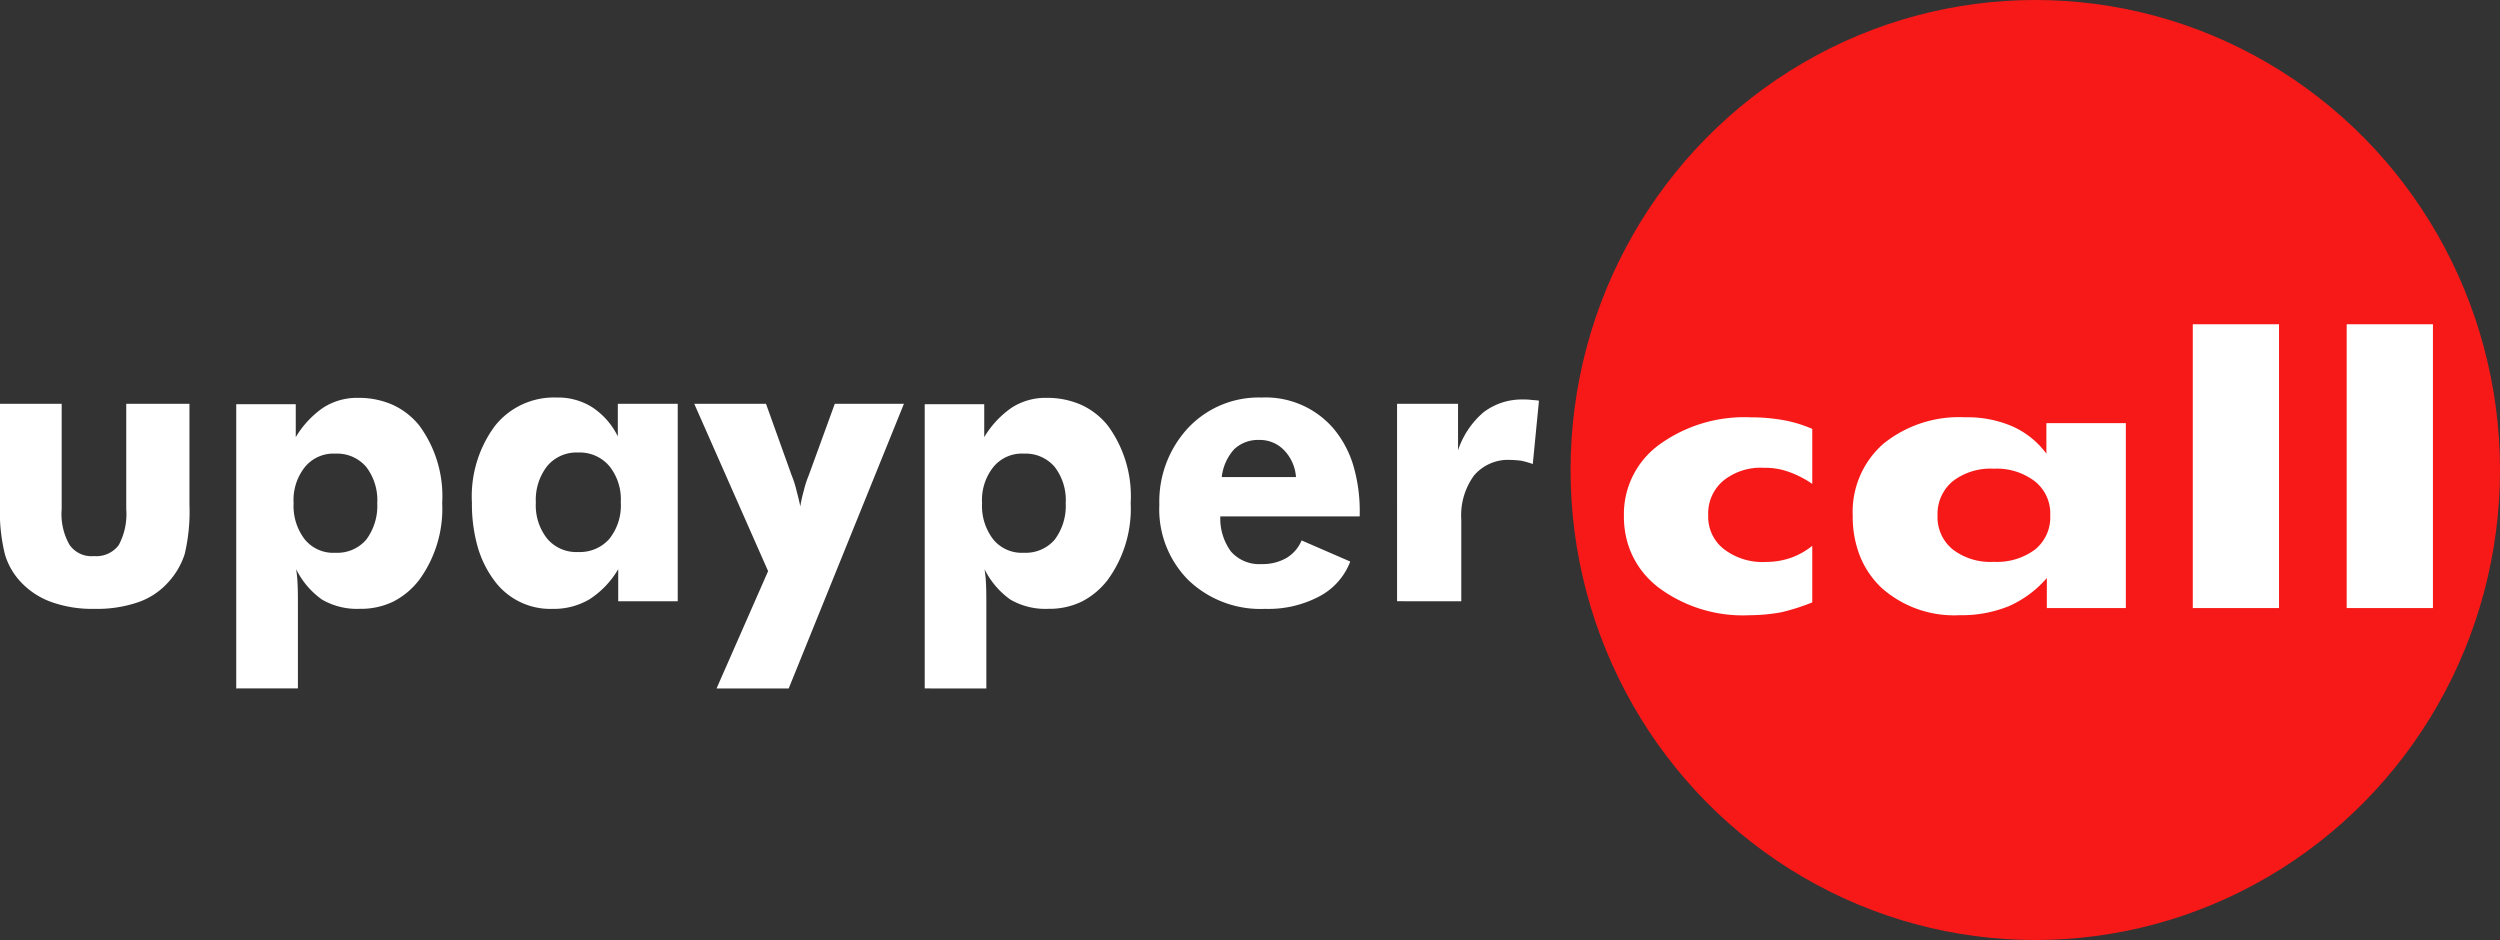
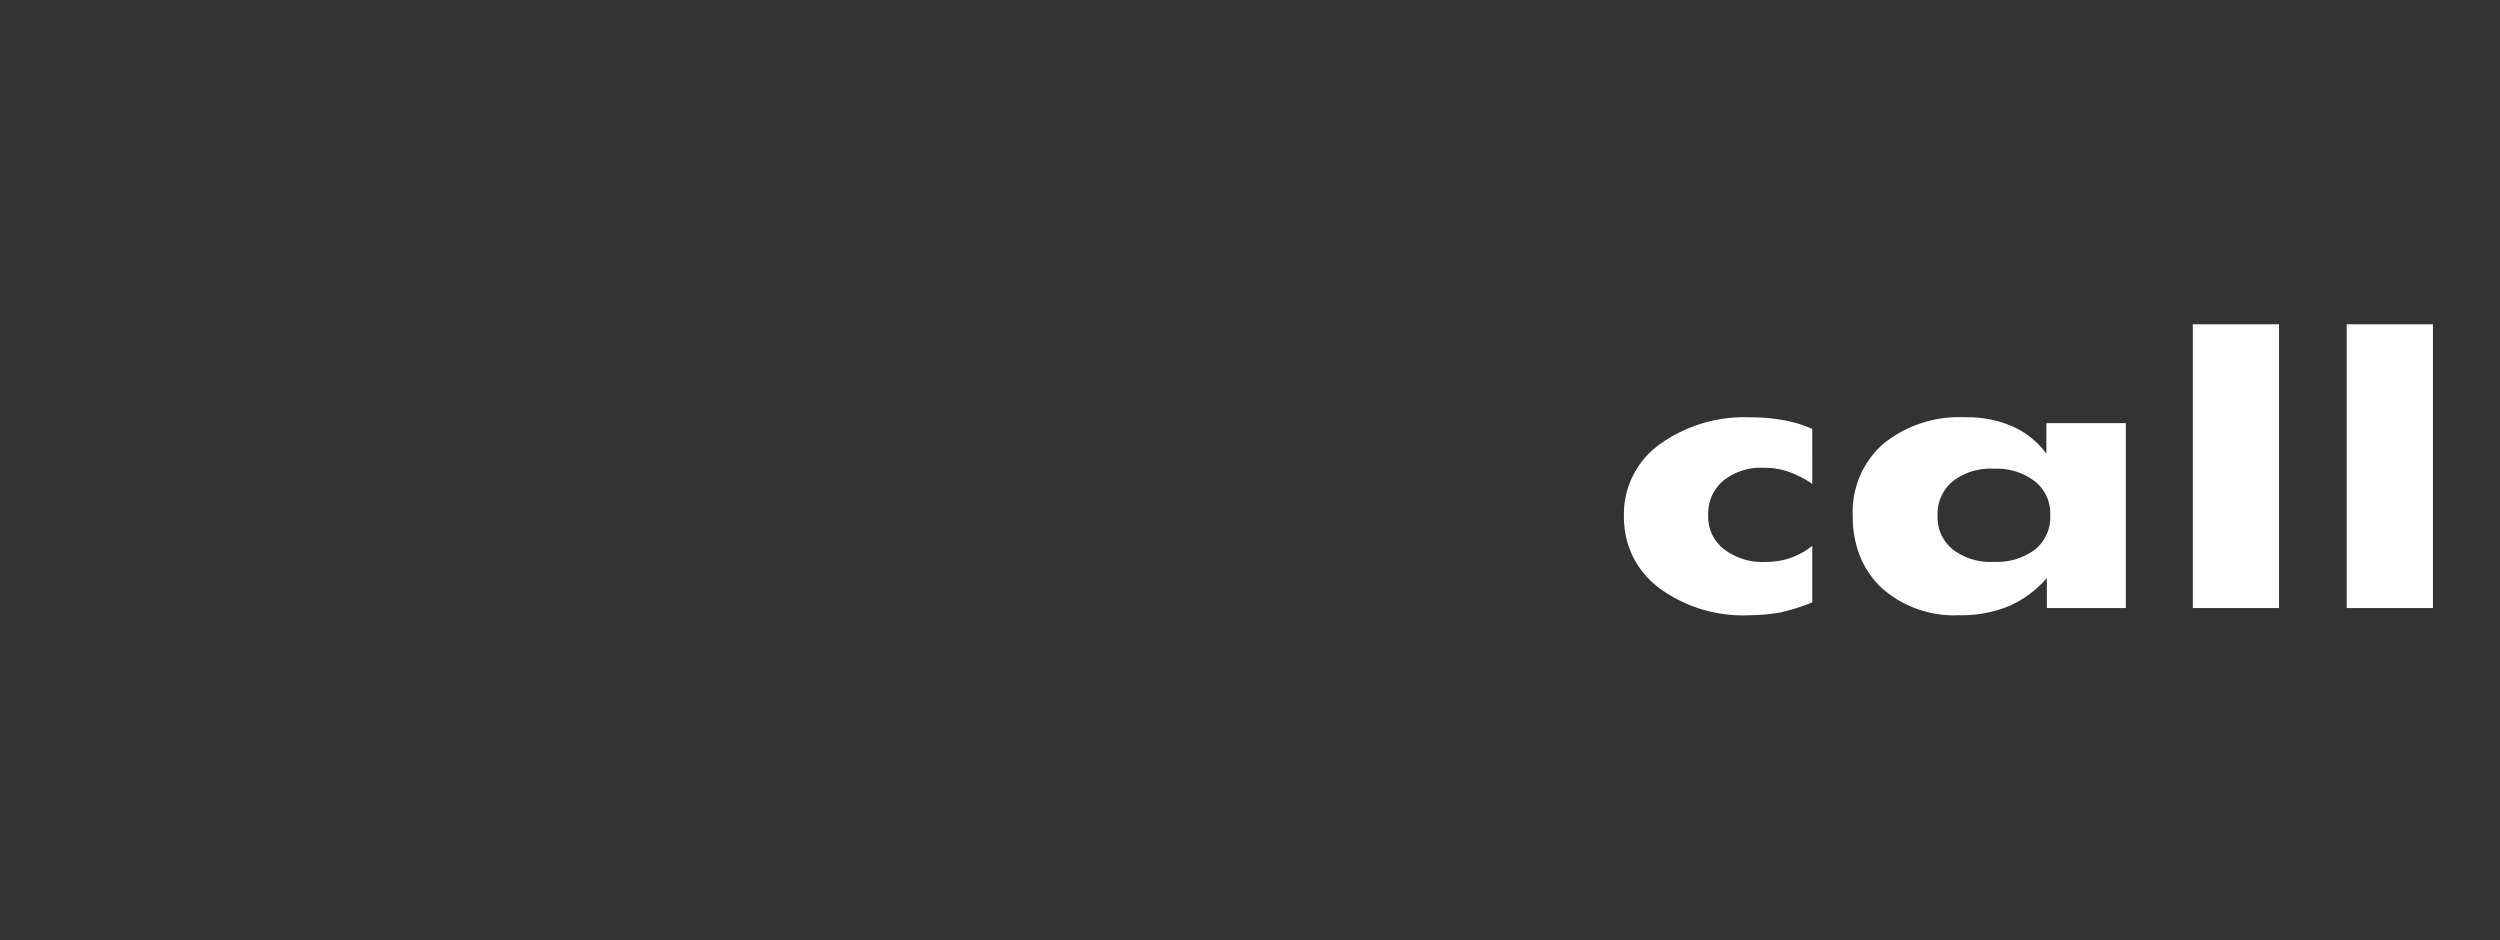
<svg xmlns="http://www.w3.org/2000/svg" width="202.126" height="76" viewBox="0 0 202.126 76">
  <rect x="0" y="0" width="202.126" height="76" fill="#333333" stroke="none" />
  <g id="footer-logo" transform="translate(-5315.3 -1387)">
-     <ellipse id="Ellipse_912" data-name="Ellipse 912" cx="37.573" cy="38" rx="37.573" ry="38" transform="translate(5442.28 1387)" fill="#f71918" />
-     <path id="Path_278" data-name="Path 278" d="M-357.383-45.285v8.156a14.926,14.926,0,0,1-.381,3.983,6.133,6.133,0,0,1-1.379,2.339,5.753,5.753,0,0,1-2.435,1.581,10.187,10.187,0,0,1-3.462.522,9.882,9.882,0,0,1-3.418-.522,6.311,6.311,0,0,1-2.494-1.581,5.523,5.523,0,0,1-1.35-2.308,14.452,14.452,0,0,1-.4-4.015v-8.156h4.988v8.52a5.018,5.018,0,0,0,.631,2.877,2.148,2.148,0,0,0,1.981.917,2.255,2.255,0,0,0,2-.885,5.286,5.286,0,0,0,.609-2.908v-8.52Zm8.421,8.038a4.415,4.415,0,0,0,.922,2.95,2.969,2.969,0,0,0,2.459,1.057,3.081,3.081,0,0,0,2.489-1.057,4.552,4.552,0,0,0,.893-2.95,4.41,4.41,0,0,0-.893-2.934,3.087,3.087,0,0,0-2.489-1.073,2.976,2.976,0,0,0-2.459,1.073A4.279,4.279,0,0,0-348.962-37.248ZM-353.6-22.271V-45.252h4.812v2.665a7.636,7.636,0,0,1,2.245-2.4,5.042,5.042,0,0,1,2.773-.777,6.793,6.793,0,0,1,2.817.561,5.9,5.9,0,0,1,2.171,1.7,9.643,9.643,0,0,1,1.834,6.244,9.777,9.777,0,0,1-1.834,6.18,6.194,6.194,0,0,1-2.12,1.786,5.988,5.988,0,0,1-2.692.585,5.659,5.659,0,0,1-3.066-.743,6.588,6.588,0,0,1-2.1-2.466,9.546,9.546,0,0,1,.117,1.17q.029.458.029,1.675v6.8Zm31.089-15.04a4.279,4.279,0,0,0-.922-2.934,3.134,3.134,0,0,0-2.518-1.1,3.088,3.088,0,0,0-2.489,1.073,4.433,4.433,0,0,0-.937,2.966,4.332,4.332,0,0,0,.937,2.95A3.082,3.082,0,0,0-325.95-33.3a3.175,3.175,0,0,0,2.511-1.057A4.318,4.318,0,0,0-322.509-37.311Zm4.606-7.974v15.965h-4.812v-2.592a7.264,7.264,0,0,1-2.322,2.434,5.682,5.682,0,0,1-3,.775,5.617,5.617,0,0,1-4.733-2.339,8.384,8.384,0,0,1-1.319-2.719,12.64,12.64,0,0,1-.454-3.525,9.571,9.571,0,0,1,1.861-6.212,6.088,6.088,0,0,1,4.982-2.292,5.172,5.172,0,0,1,2.872.777,5.979,5.979,0,0,1,2.081,2.364v-2.635Zm3.14,23.014,4.167-9.484-5.971-13.53h5.8l2.069,5.769a8.69,8.69,0,0,1,.425,1.359q.161.585.279,1.17a10.439,10.439,0,0,1,.264-1.2,8.452,8.452,0,0,1,.425-1.328l2.1-5.769h5.59l-9.316,23.014ZM-293.3-37.248a4.416,4.416,0,0,0,.922,2.95,2.97,2.97,0,0,0,2.46,1.057,3.081,3.081,0,0,0,2.489-1.057,4.552,4.552,0,0,0,.893-2.95,4.41,4.41,0,0,0-.893-2.934,3.087,3.087,0,0,0-2.489-1.073,2.976,2.976,0,0,0-2.46,1.073A4.279,4.279,0,0,0-293.3-37.248Zm-4.636,14.977V-45.252h4.812v2.665a7.636,7.636,0,0,1,2.245-2.4,5.042,5.042,0,0,1,2.773-.777,6.793,6.793,0,0,1,2.817.561,5.9,5.9,0,0,1,2.171,1.7,9.643,9.643,0,0,1,1.834,6.244,9.777,9.777,0,0,1-1.834,6.18,6.193,6.193,0,0,1-2.12,1.786,5.988,5.988,0,0,1-2.692.585A5.659,5.659,0,0,1-291-29.447a6.587,6.587,0,0,1-2.1-2.466,9.567,9.567,0,0,1,.117,1.17q.029.458.029,1.675v6.8Zm30.017-17.087a3.478,3.478,0,0,0-.954-2.165,2.707,2.707,0,0,0-2.01-.838,2.81,2.81,0,0,0-2.025.743,3.978,3.978,0,0,0-1.012,2.26Zm5.15,3.177h-11.268a4.5,4.5,0,0,0,.866,2.845,3.04,3.04,0,0,0,2.465,1.012,3.909,3.909,0,0,0,2.01-.49,3.011,3.011,0,0,0,1.232-1.423l3.932,1.707a5.3,5.3,0,0,1-2.494,2.814,8.8,8.8,0,0,1-4.387,1.012,8.425,8.425,0,0,1-6.221-2.339,8.114,8.114,0,0,1-2.333-6.085,8.751,8.751,0,0,1,2.333-6.212,7.83,7.83,0,0,1,5.927-2.45,7.235,7.235,0,0,1,5.8,2.482,8.408,8.408,0,0,1,1.614,2.98,13.074,13.074,0,0,1,.528,3.88Zm3.022,6.86V-45.285h4.93v3.762a6.863,6.863,0,0,1,2.069-3.082,5.112,5.112,0,0,1,3.213-1.027,4.55,4.55,0,0,1,.631.032q.161.016.293.024t.337.04l-.5,5.121a7.177,7.177,0,0,0-.939-.269q-.587-.063-.866-.063a3.606,3.606,0,0,0-2.949,1.265,5.461,5.461,0,0,0-1.027,3.556v6.607Z" transform="translate(5688 1464.931)" fill="#fff" />
    <path id="Path_277" data-name="Path 277" d="M-138.581-55.208a8.124,8.124,0,0,0-1.947-.992,5.645,5.645,0,0,0-1.967-.311,4.809,4.809,0,0,0-3.271,1.036,3.462,3.462,0,0,0-1.227,2.812,3.3,3.3,0,0,0,1.266,2.724A5.123,5.123,0,0,0-142.32-48.9a6.107,6.107,0,0,0,1.986-.326,5.964,5.964,0,0,0,1.752-.977v4.574a17.107,17.107,0,0,1-2.512.8,14.715,14.715,0,0,1-2.551.237,11.428,11.428,0,0,1-7.341-2.22,7.374,7.374,0,0,1-1.568-1.628,7.03,7.03,0,0,1-.935-1.924,7.615,7.615,0,0,1-.321-2.265,6.945,6.945,0,0,1,2.853-5.75,11.712,11.712,0,0,1,7.39-2.213,14.918,14.918,0,0,1,2.707.237,10.346,10.346,0,0,1,2.278.7Zm19.239,2.553a3.312,3.312,0,0,0-1.224-2.748,5.063,5.063,0,0,0-3.342-1.034,5,5,0,0,0-3.3,1,3.426,3.426,0,0,0-1.244,2.777,3.357,3.357,0,0,0,1.244,2.762,5.007,5.007,0,0,0,3.3.99,5.177,5.177,0,0,0,3.333-.99A3.343,3.343,0,0,0-119.342-52.655Zm6.113-7.468v14.95h-6.387V-47.6A8.671,8.671,0,0,1-122.7-45.32a10.083,10.083,0,0,1-3.977.725,8.808,8.808,0,0,1-6.282-2.191,7.242,7.242,0,0,1-1.75-2.546,8.606,8.606,0,0,1-.6-3.3,7.311,7.311,0,0,1,2.47-5.817,9.728,9.728,0,0,1,6.612-2.146,9.124,9.124,0,0,1,3.812.728,6.851,6.851,0,0,1,2.762,2.213v-2.468Zm5.413,14.95V-68.115h6.971v22.943Zm12.443,0V-68.115H-88.4v22.943Z" transform="translate(5600.404 1481.333)" fill="#fff" />
  </g>
</svg>